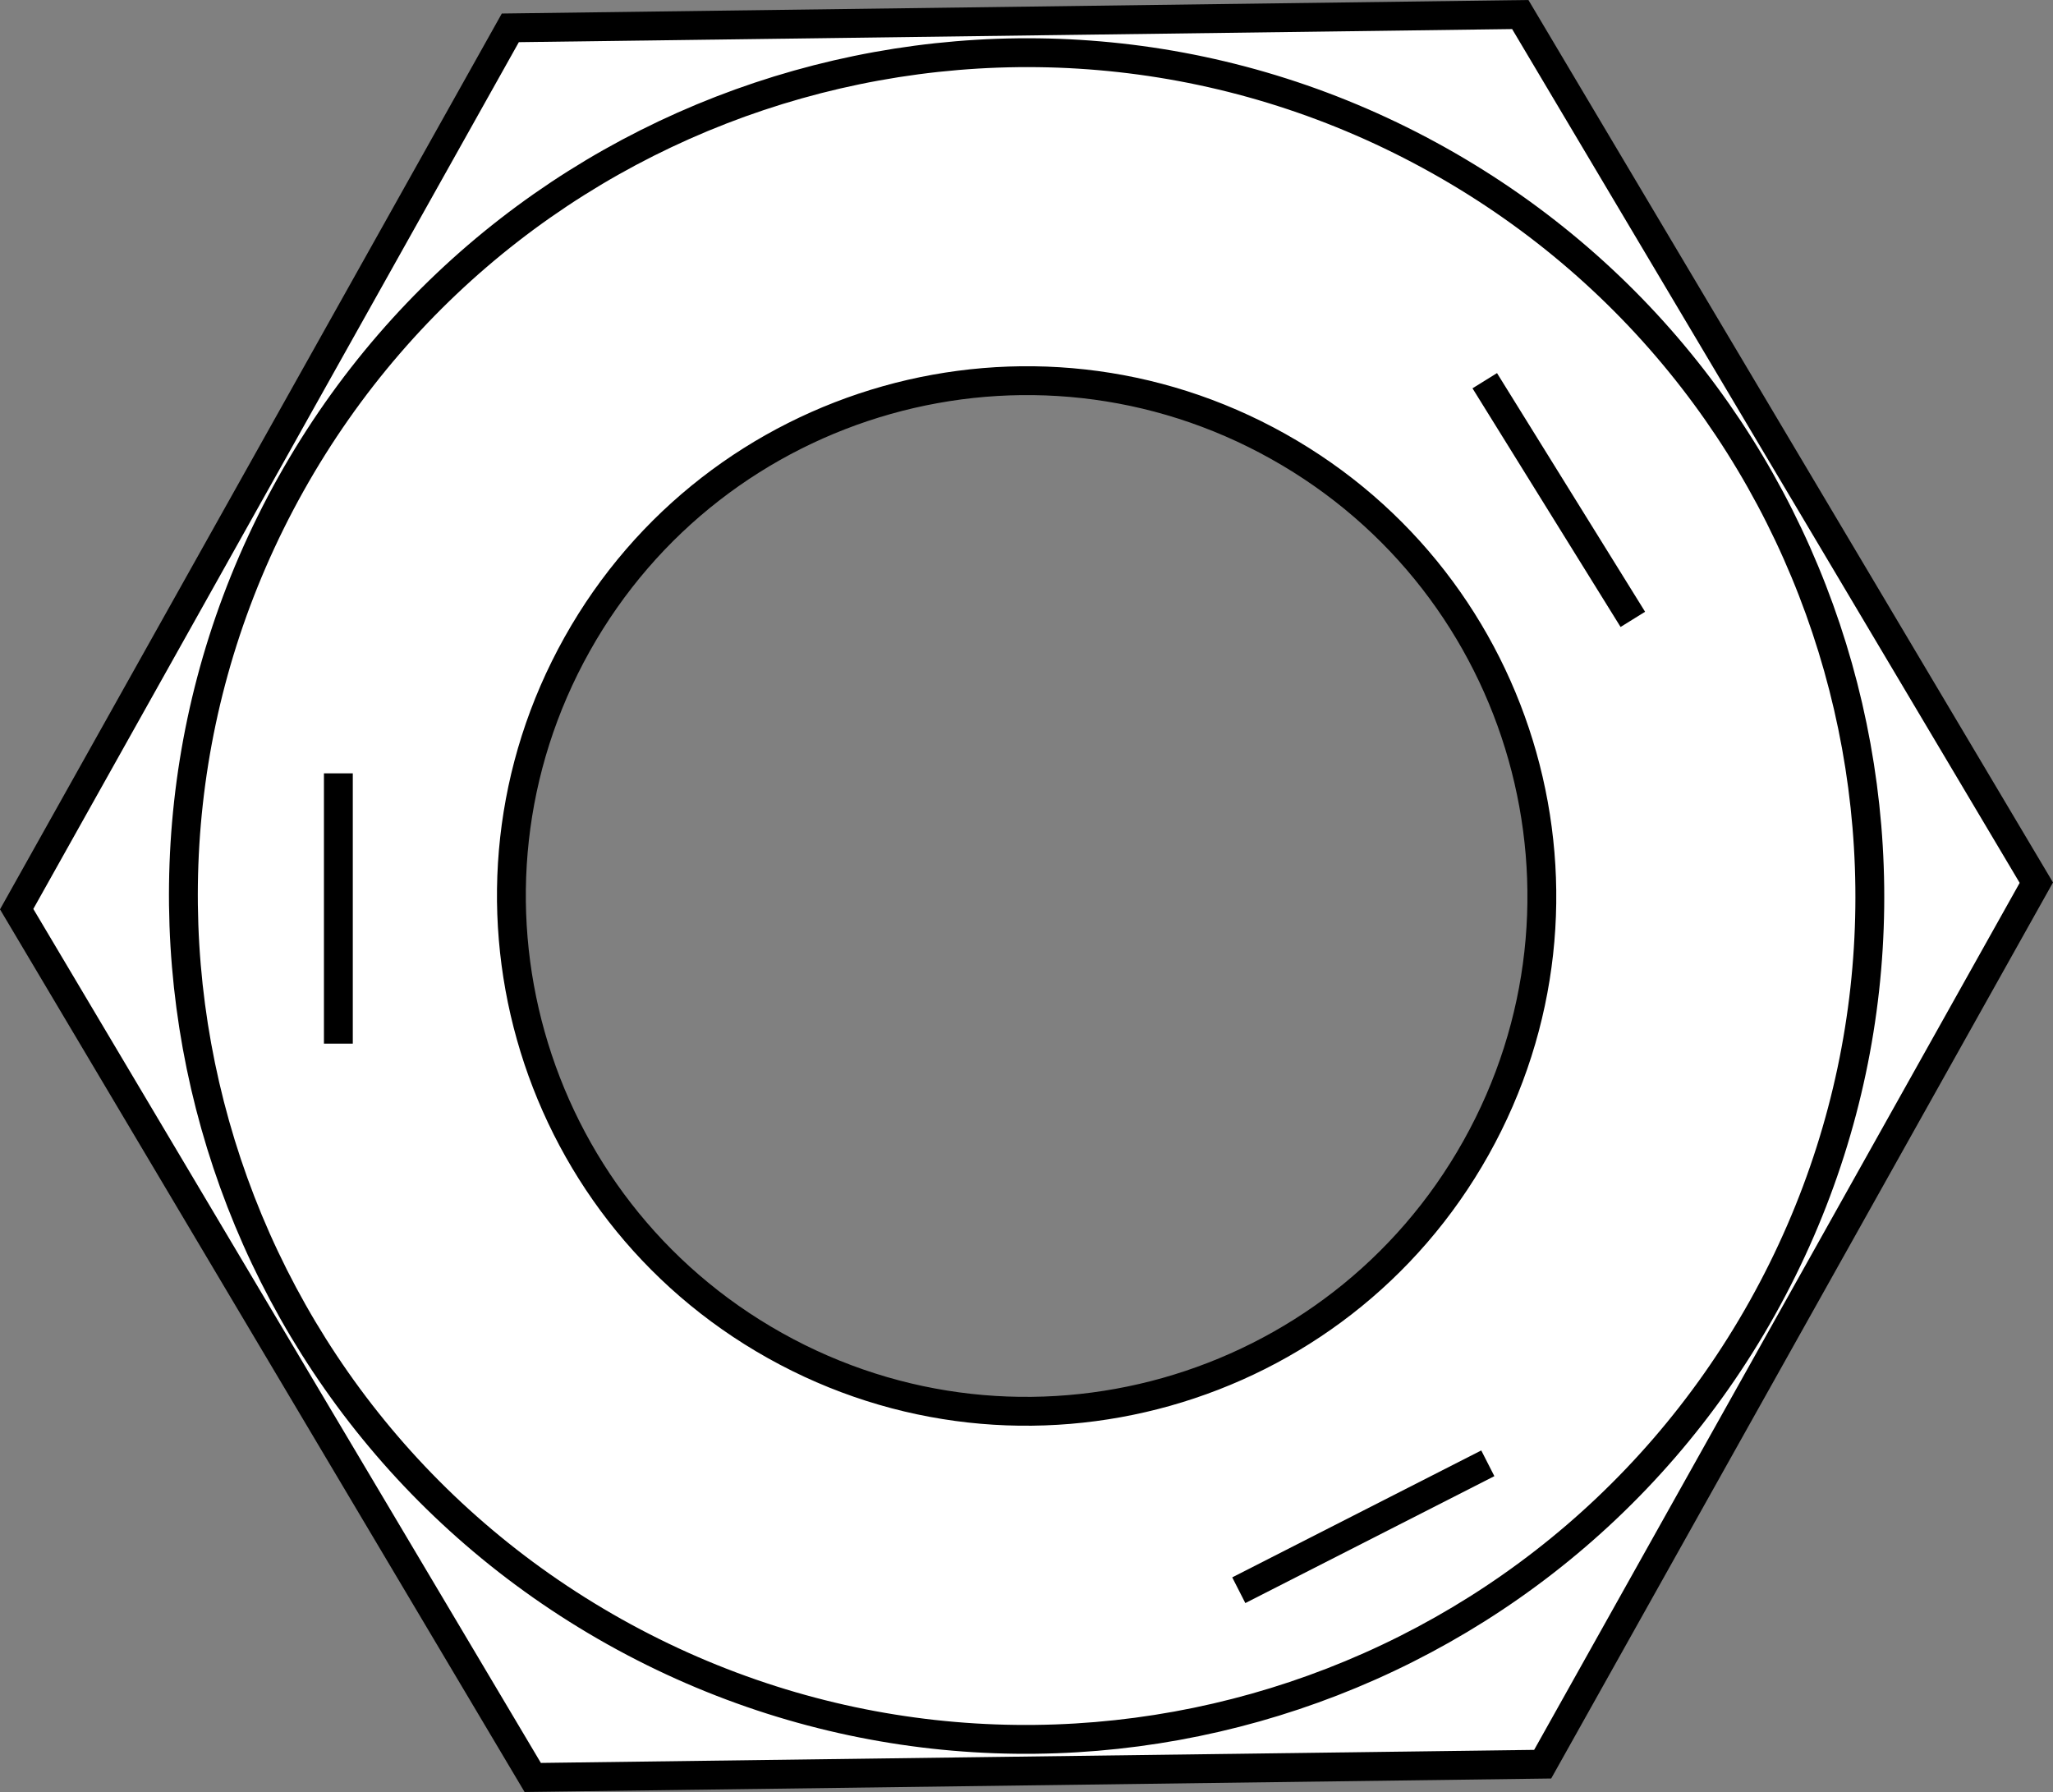
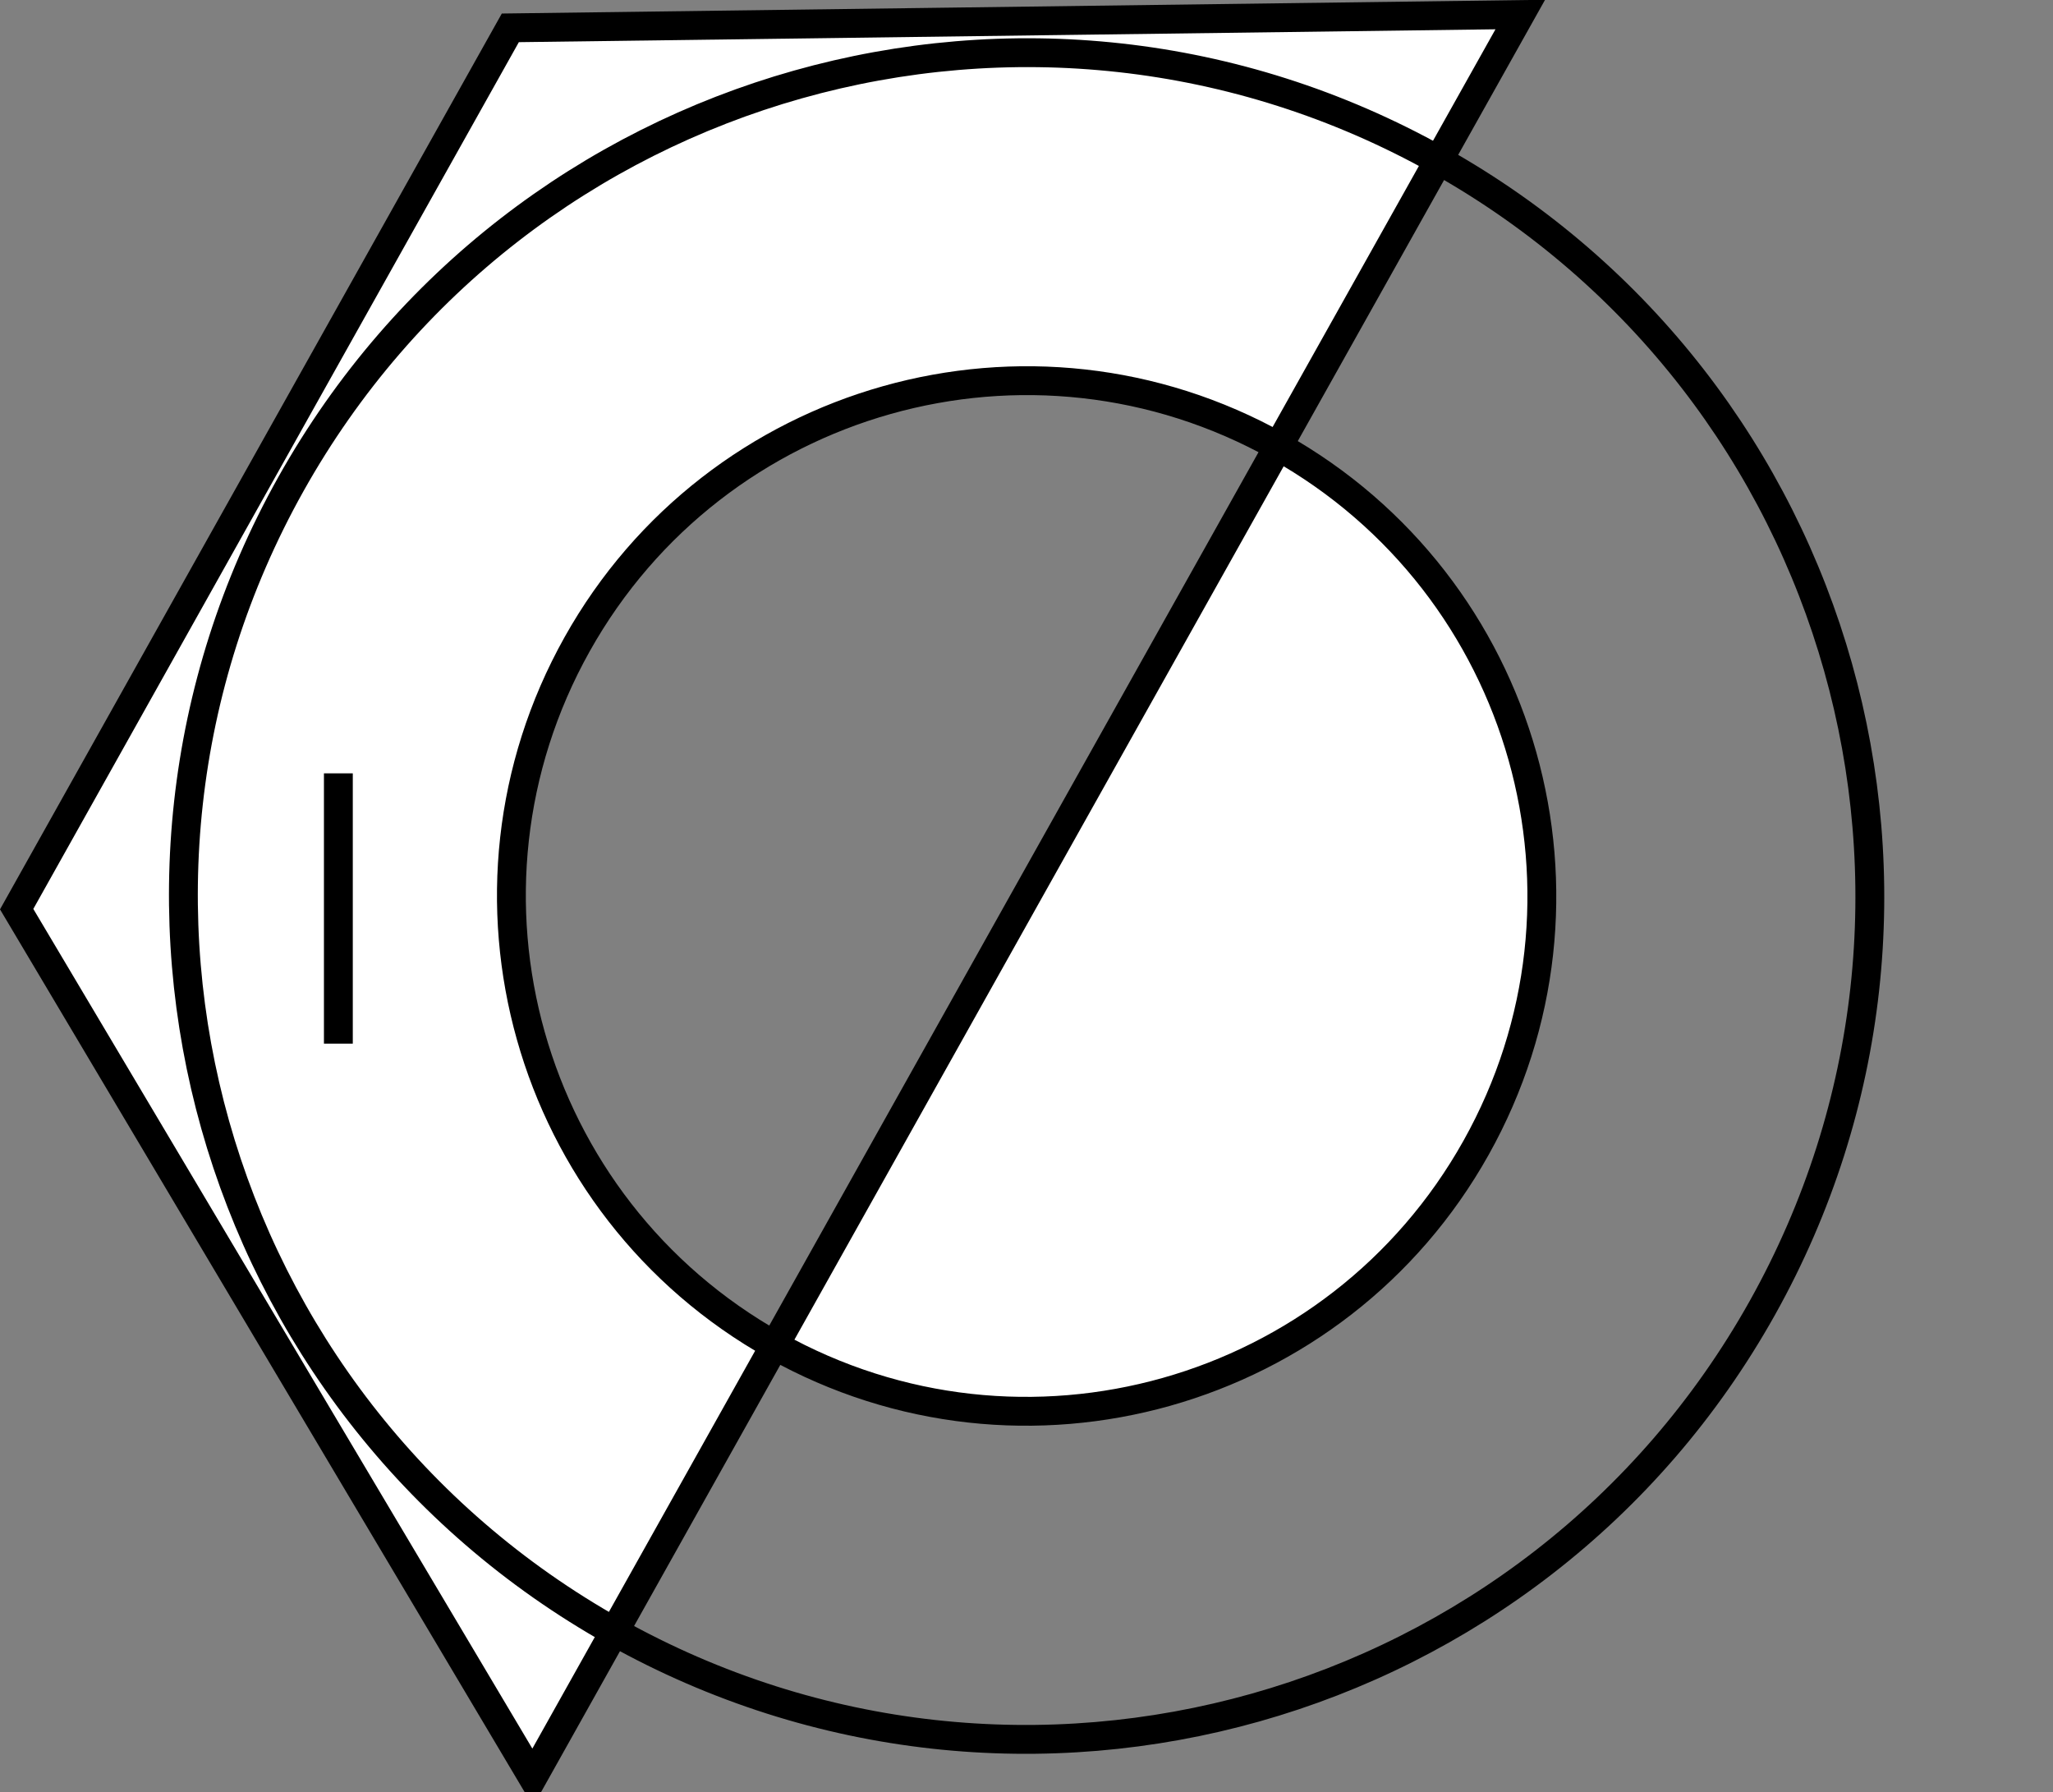
<svg xmlns="http://www.w3.org/2000/svg" version="1.1" id="image" x="0px" y="0px" width="56.924px" height="49.683px" viewBox="0 0 56.924 49.683" enable-background="new 0 0 56.924 49.683" xml:space="preserve">
  <rect x="0" y="0" width="56.924" height="49.683" fill="#808080" stroke="none" />
-   <path fill="#FFFFFF" stroke="#000000" stroke-width="0.8" d="M42.153,0.403L14.15,0.772L0.462,25.206L14.771,49.28  l28.003-0.368l13.688-24.44L42.153,0.403z M40.926,31.824c-3.852,6.878-12.557,9.336-19.44,5.481  c-6.883-3.853-9.336-12.562-5.484-19.443c3.853-6.884,12.562-9.339,19.44-5.484  C42.327,16.233,44.784,24.94,40.926,31.824z" />
+   <path fill="#FFFFFF" stroke="#000000" stroke-width="0.8" d="M42.153,0.403L14.15,0.772L0.462,25.206L14.771,49.28  l13.688-24.44L42.153,0.403z M40.926,31.824c-3.852,6.878-12.557,9.336-19.44,5.481  c-6.883-3.853-9.336-12.562-5.484-19.443c3.853-6.884,12.562-9.339,19.44-5.484  C42.327,16.233,44.784,24.94,40.926,31.824z" />
  <path fill="none" stroke="#000000" stroke-width="0.8" d="M48.863,36.266c-6.305,11.262-20.556,15.283-31.823,8.975  C5.782,38.934,1.762,24.68,8.067,13.42c6.31-11.265,20.561-15.283,31.823-8.975  C51.152,10.752,55.167,25.004,48.863,36.266z" />
  <line fill="none" stroke="#000000" stroke-width="0.8" x1="9.382" y1="21.441" x2="9.382" y2="28.935" />
-   <line fill="none" stroke="#000000" stroke-width="0.8" x1="34.348" y1="44.089" x2="41.253" y2="40.57" />
-   <line fill="none" stroke="#000000" stroke-width="0.8" x1="45.274" y1="17.172" x2="41.168" y2="10.555" />
</svg>